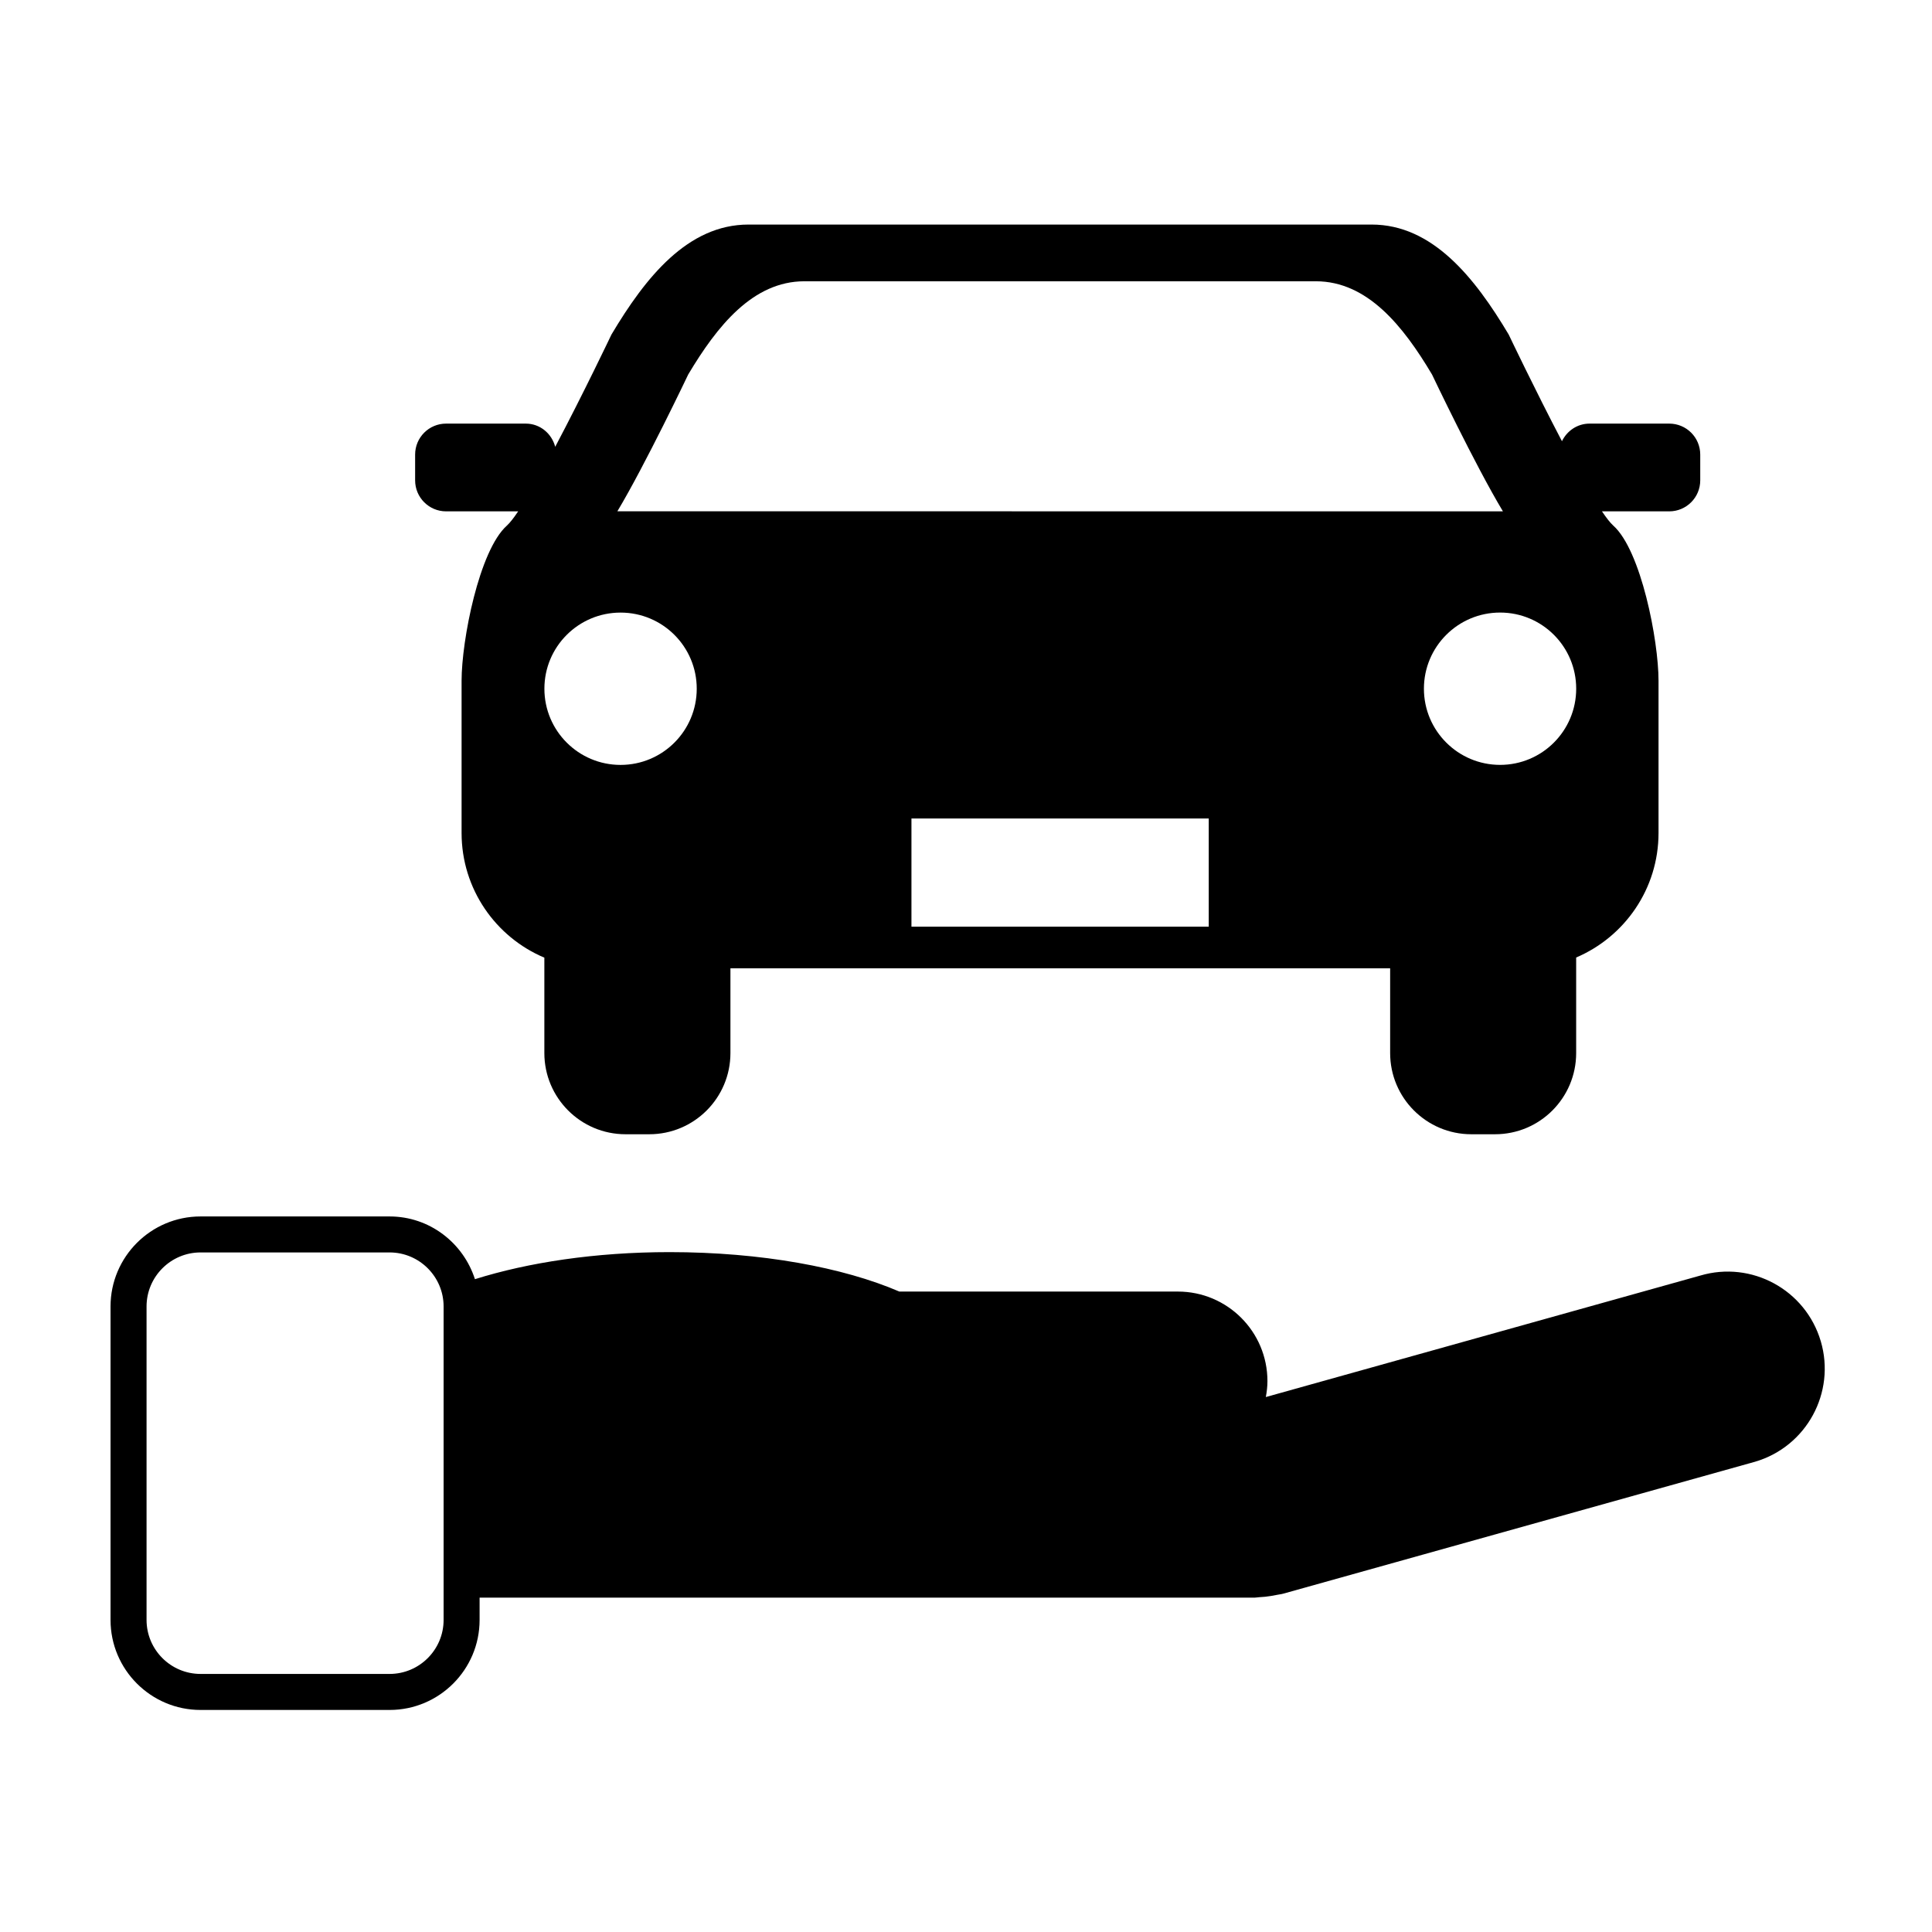
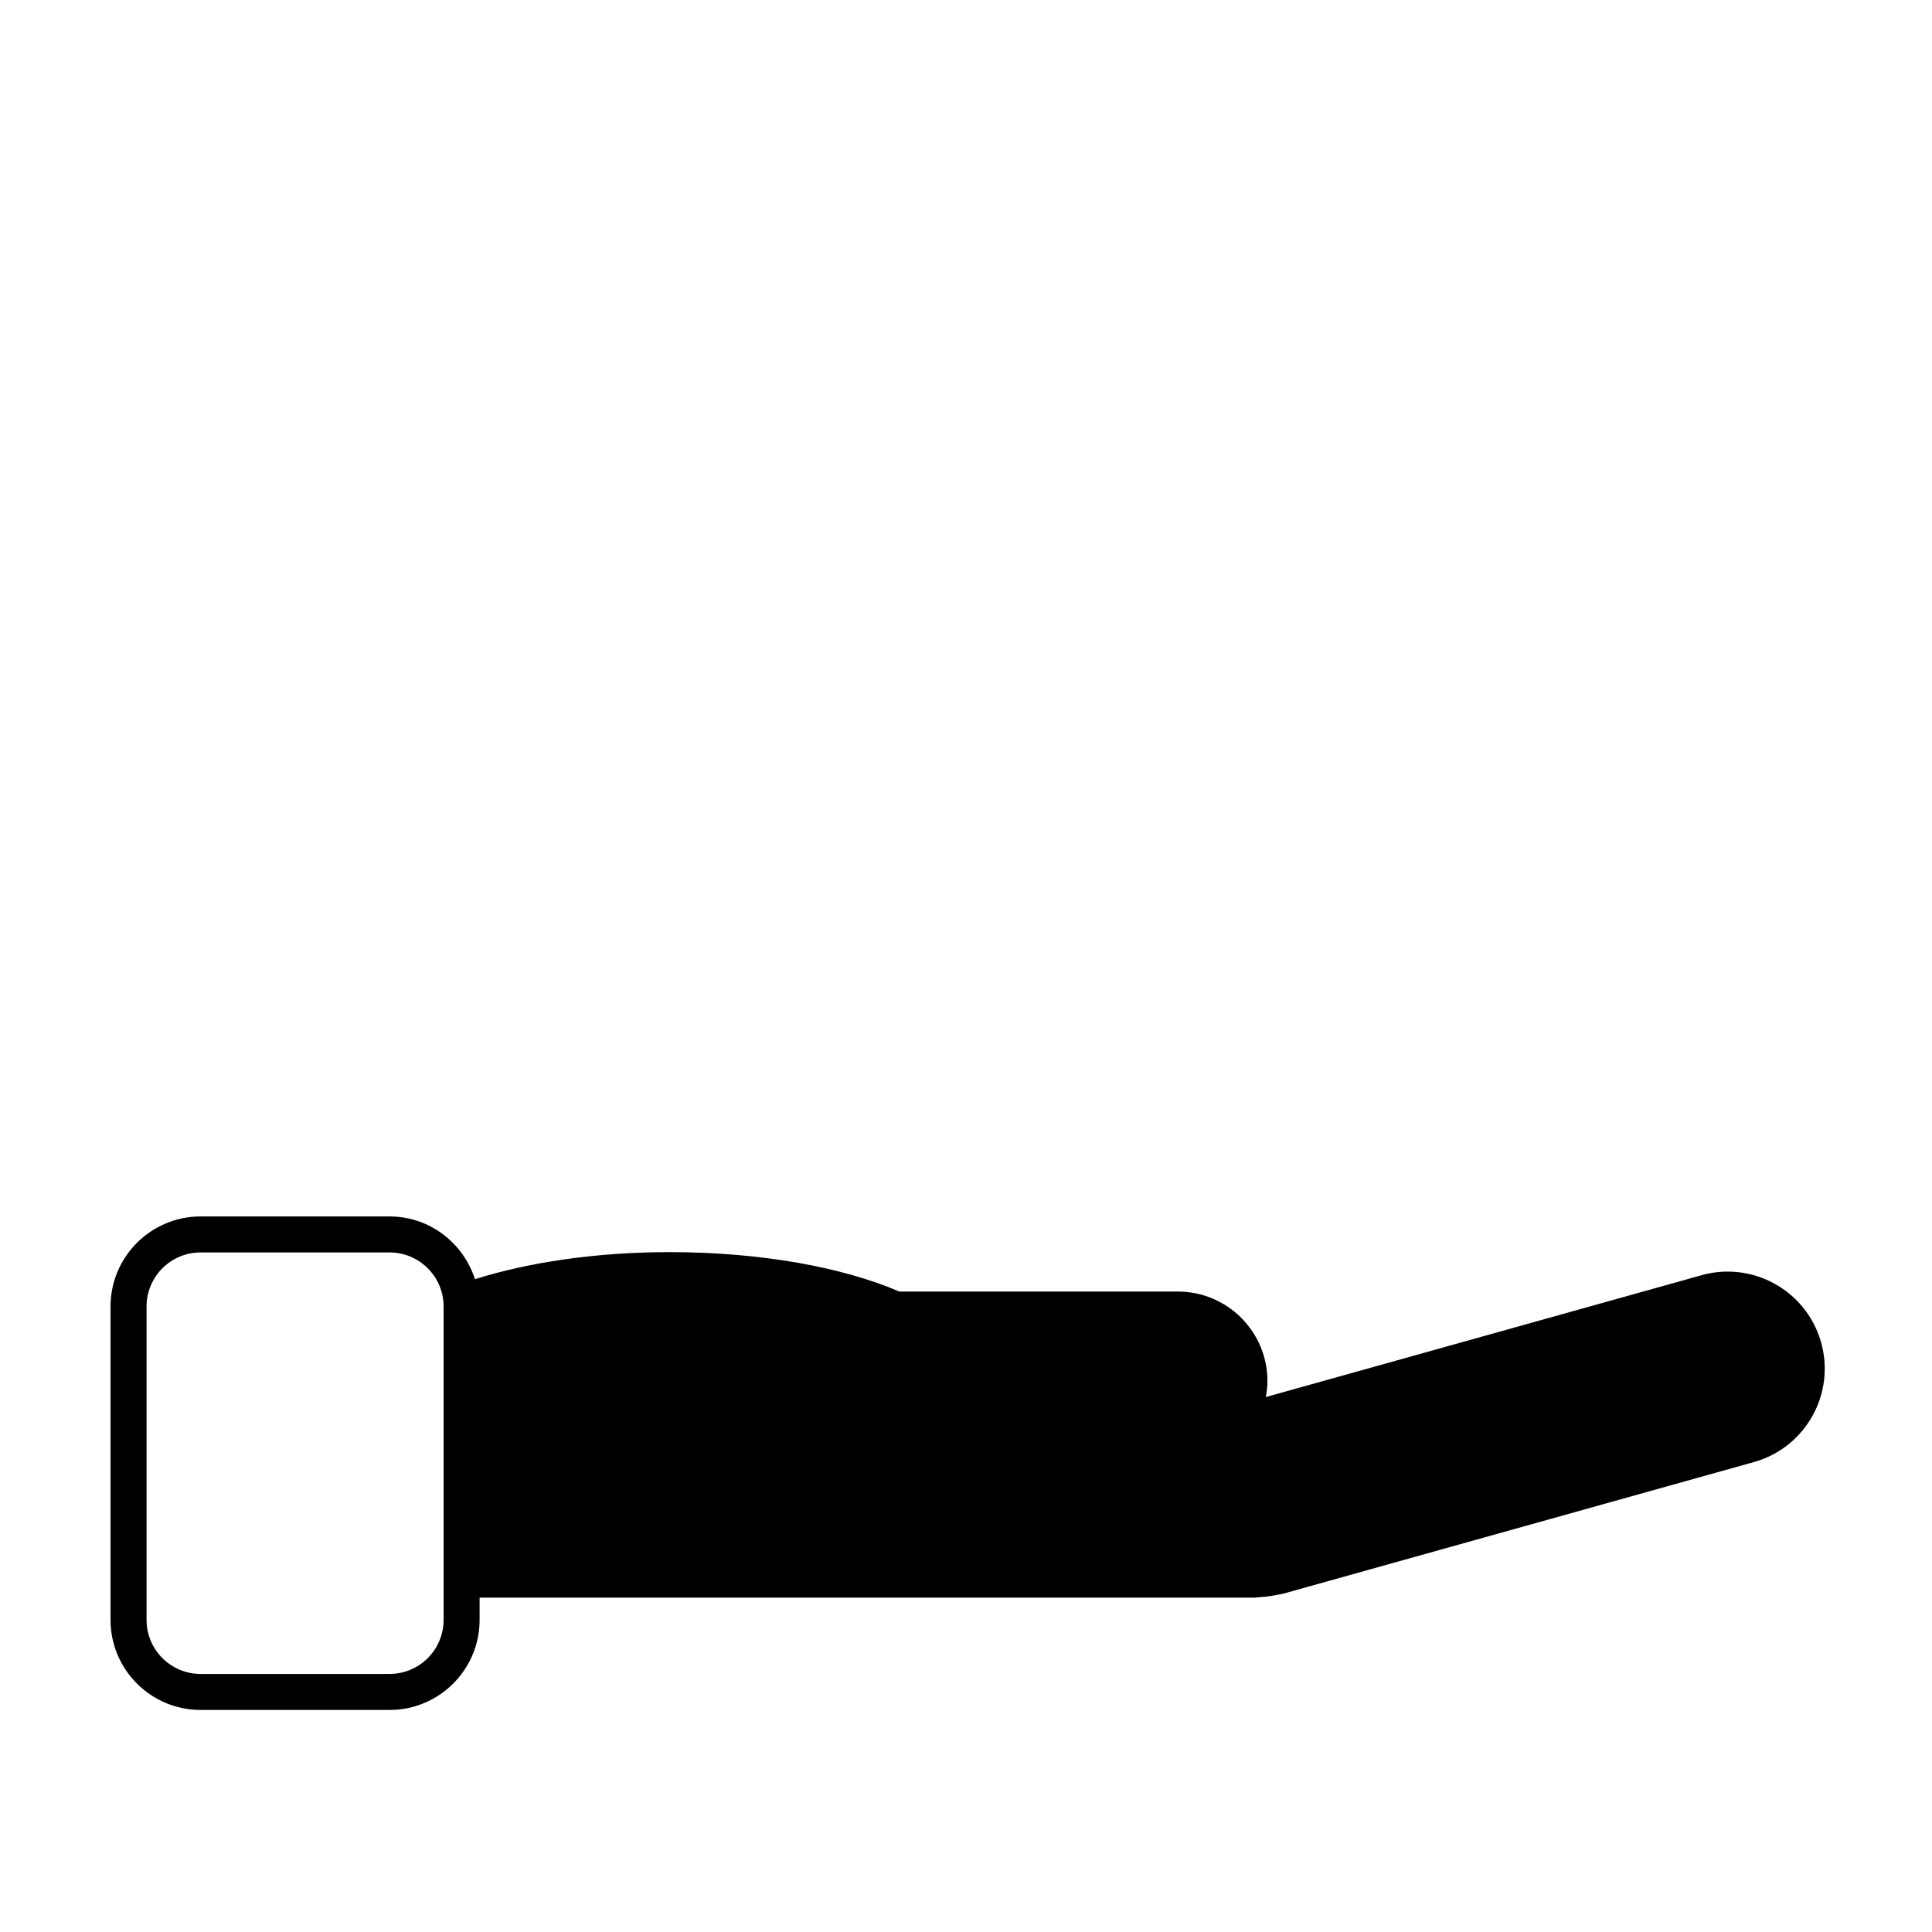
<svg xmlns="http://www.w3.org/2000/svg" fill="#000000" width="800px" height="800px" version="1.1" viewBox="144 144 512 512">
  <g>
-     <path d="m586.36 256.26h-21.098c-3.262 0-6 1.926-7.328 4.664-7.152-13.629-14.113-28.262-14.113-28.262-9.051-15.199-20.238-29.152-36.328-29.152h-165.13c-16.102 0-27.277 13.953-36.324 29.152 0 0-7.481 15.723-14.902 29.742-0.93-3.508-4.008-6.144-7.812-6.144h-21.102c-4.543 0-8.211 3.676-8.211 8.211v6.82c0 4.539 3.668 8.223 8.211 8.223h19.094c-1.172 1.75-2.199 3.062-2.981 3.766-7.371 6.566-12.012 30.469-12.012 41.113v40.348c0 14.863 9.047 27.621 21.934 33.047v25.277c0 11.887 9.637 21.523 21.52 21.523h6.281c11.895 0 21.512-9.637 21.512-21.523v-22.457h174.83v22.457c0 11.887 9.637 21.523 21.508 21.523h6.281c11.891 0 21.508-9.637 21.508-21.523v-25.316c12.84-5.473 21.828-18.188 21.828-33.008v-40.348c0-10.645-4.621-34.555-12.008-41.121-0.777-0.699-1.805-2.012-2.981-3.758h17.82c4.555 0 8.223-3.684 8.223-8.223v-6.82c0-4.539-3.668-8.211-8.223-8.211zm-259.98-13.012c7.68-12.875 17.145-24.707 30.789-24.707h135.55c13.645 0 23.125 11.828 30.781 24.707 0 0 11.387 23.961 18.793 36.266-5.551-0.02-227.27-0.02-234.68-0.02 7.387-12.32 18.77-36.246 18.77-36.246zm-17.922 63.094c11.152 0 20.184 9.031 20.184 20.176 0 11.148-9.031 20.191-20.184 20.191-11.148 0-20.188-9.043-20.188-20.191 0-11.145 9.039-20.176 20.188-20.176zm155.87 83.246h-78.785v-28.68h78.785zm77.215-42.887c-11.145 0-20.191-9.039-20.191-20.188s9.043-20.18 20.191-20.18c11.145 0 20.164 9.031 20.164 20.18s-9.023 20.188-20.164 20.188z" />
    <path d="m626.52 499.43c-4.027-13.621-18.324-21.414-31.941-17.387l-115.12 32.188c0.25-1.375 0.426-2.773 0.426-4.211 0-13.121-10.637-23.742-23.738-23.742h-73.812c-14.82-6.394-36.57-10.453-60.902-10.453-19.73 0-37.555 2.766-51.57 7.172-3.086-9.598-12.004-16.625-22.617-16.625h-50.102c-13.156 0-23.852 10.703-23.852 23.859v83.066c0 13.164 10.695 23.859 23.852 23.859h50.102c13.156 0 23.852-10.695 23.852-23.859v-5.91h205.46c0.371 0 0.73-0.094 1.102-0.109 1.055-0.039 2.121-0.16 3.184-0.332 0.52-0.086 1.035-0.176 1.535-0.285 0.598-0.129 1.184-0.168 1.773-0.344l124.97-34.945c13.637-4.012 21.41-18.312 17.402-31.941zm-364.96 73.863c0 7.902-6.422 14.316-14.312 14.316h-50.098c-7.891 0-14.312-6.414-14.312-14.316v-83.066c0-7.887 6.422-14.32 14.312-14.32h50.098c7.891 0 14.312 6.434 14.312 14.32z" />
  </g>
</svg>